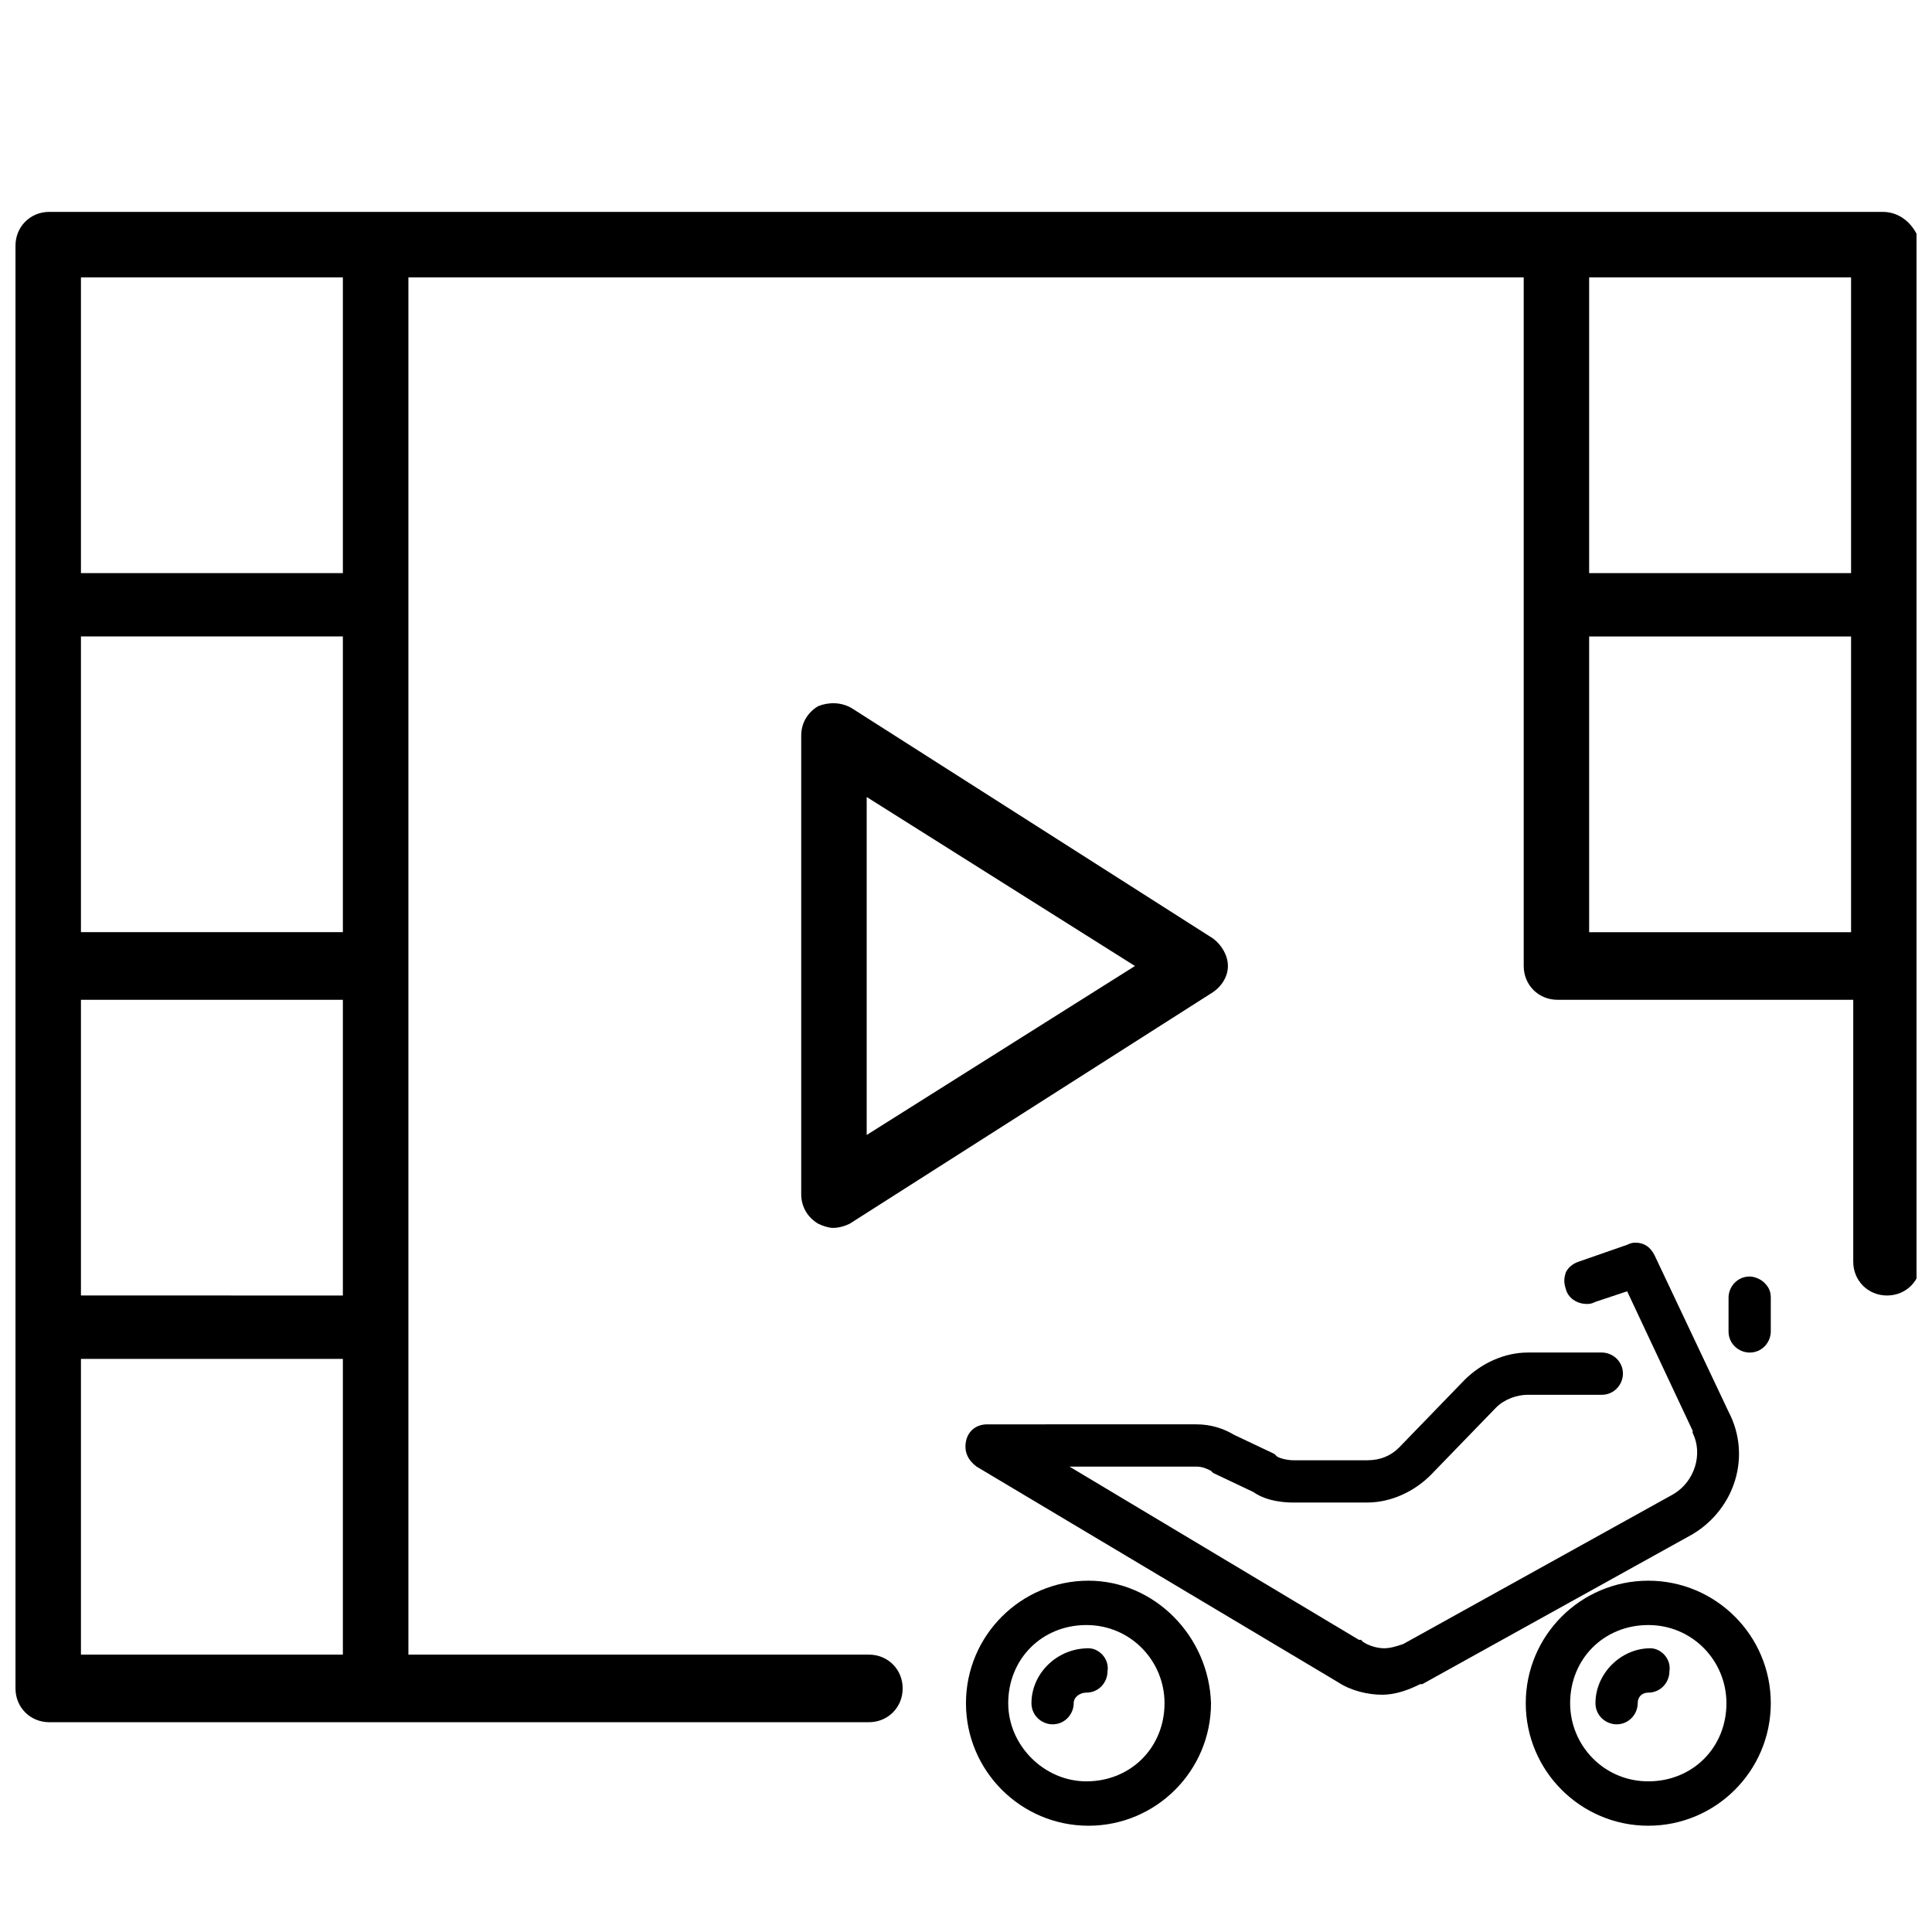
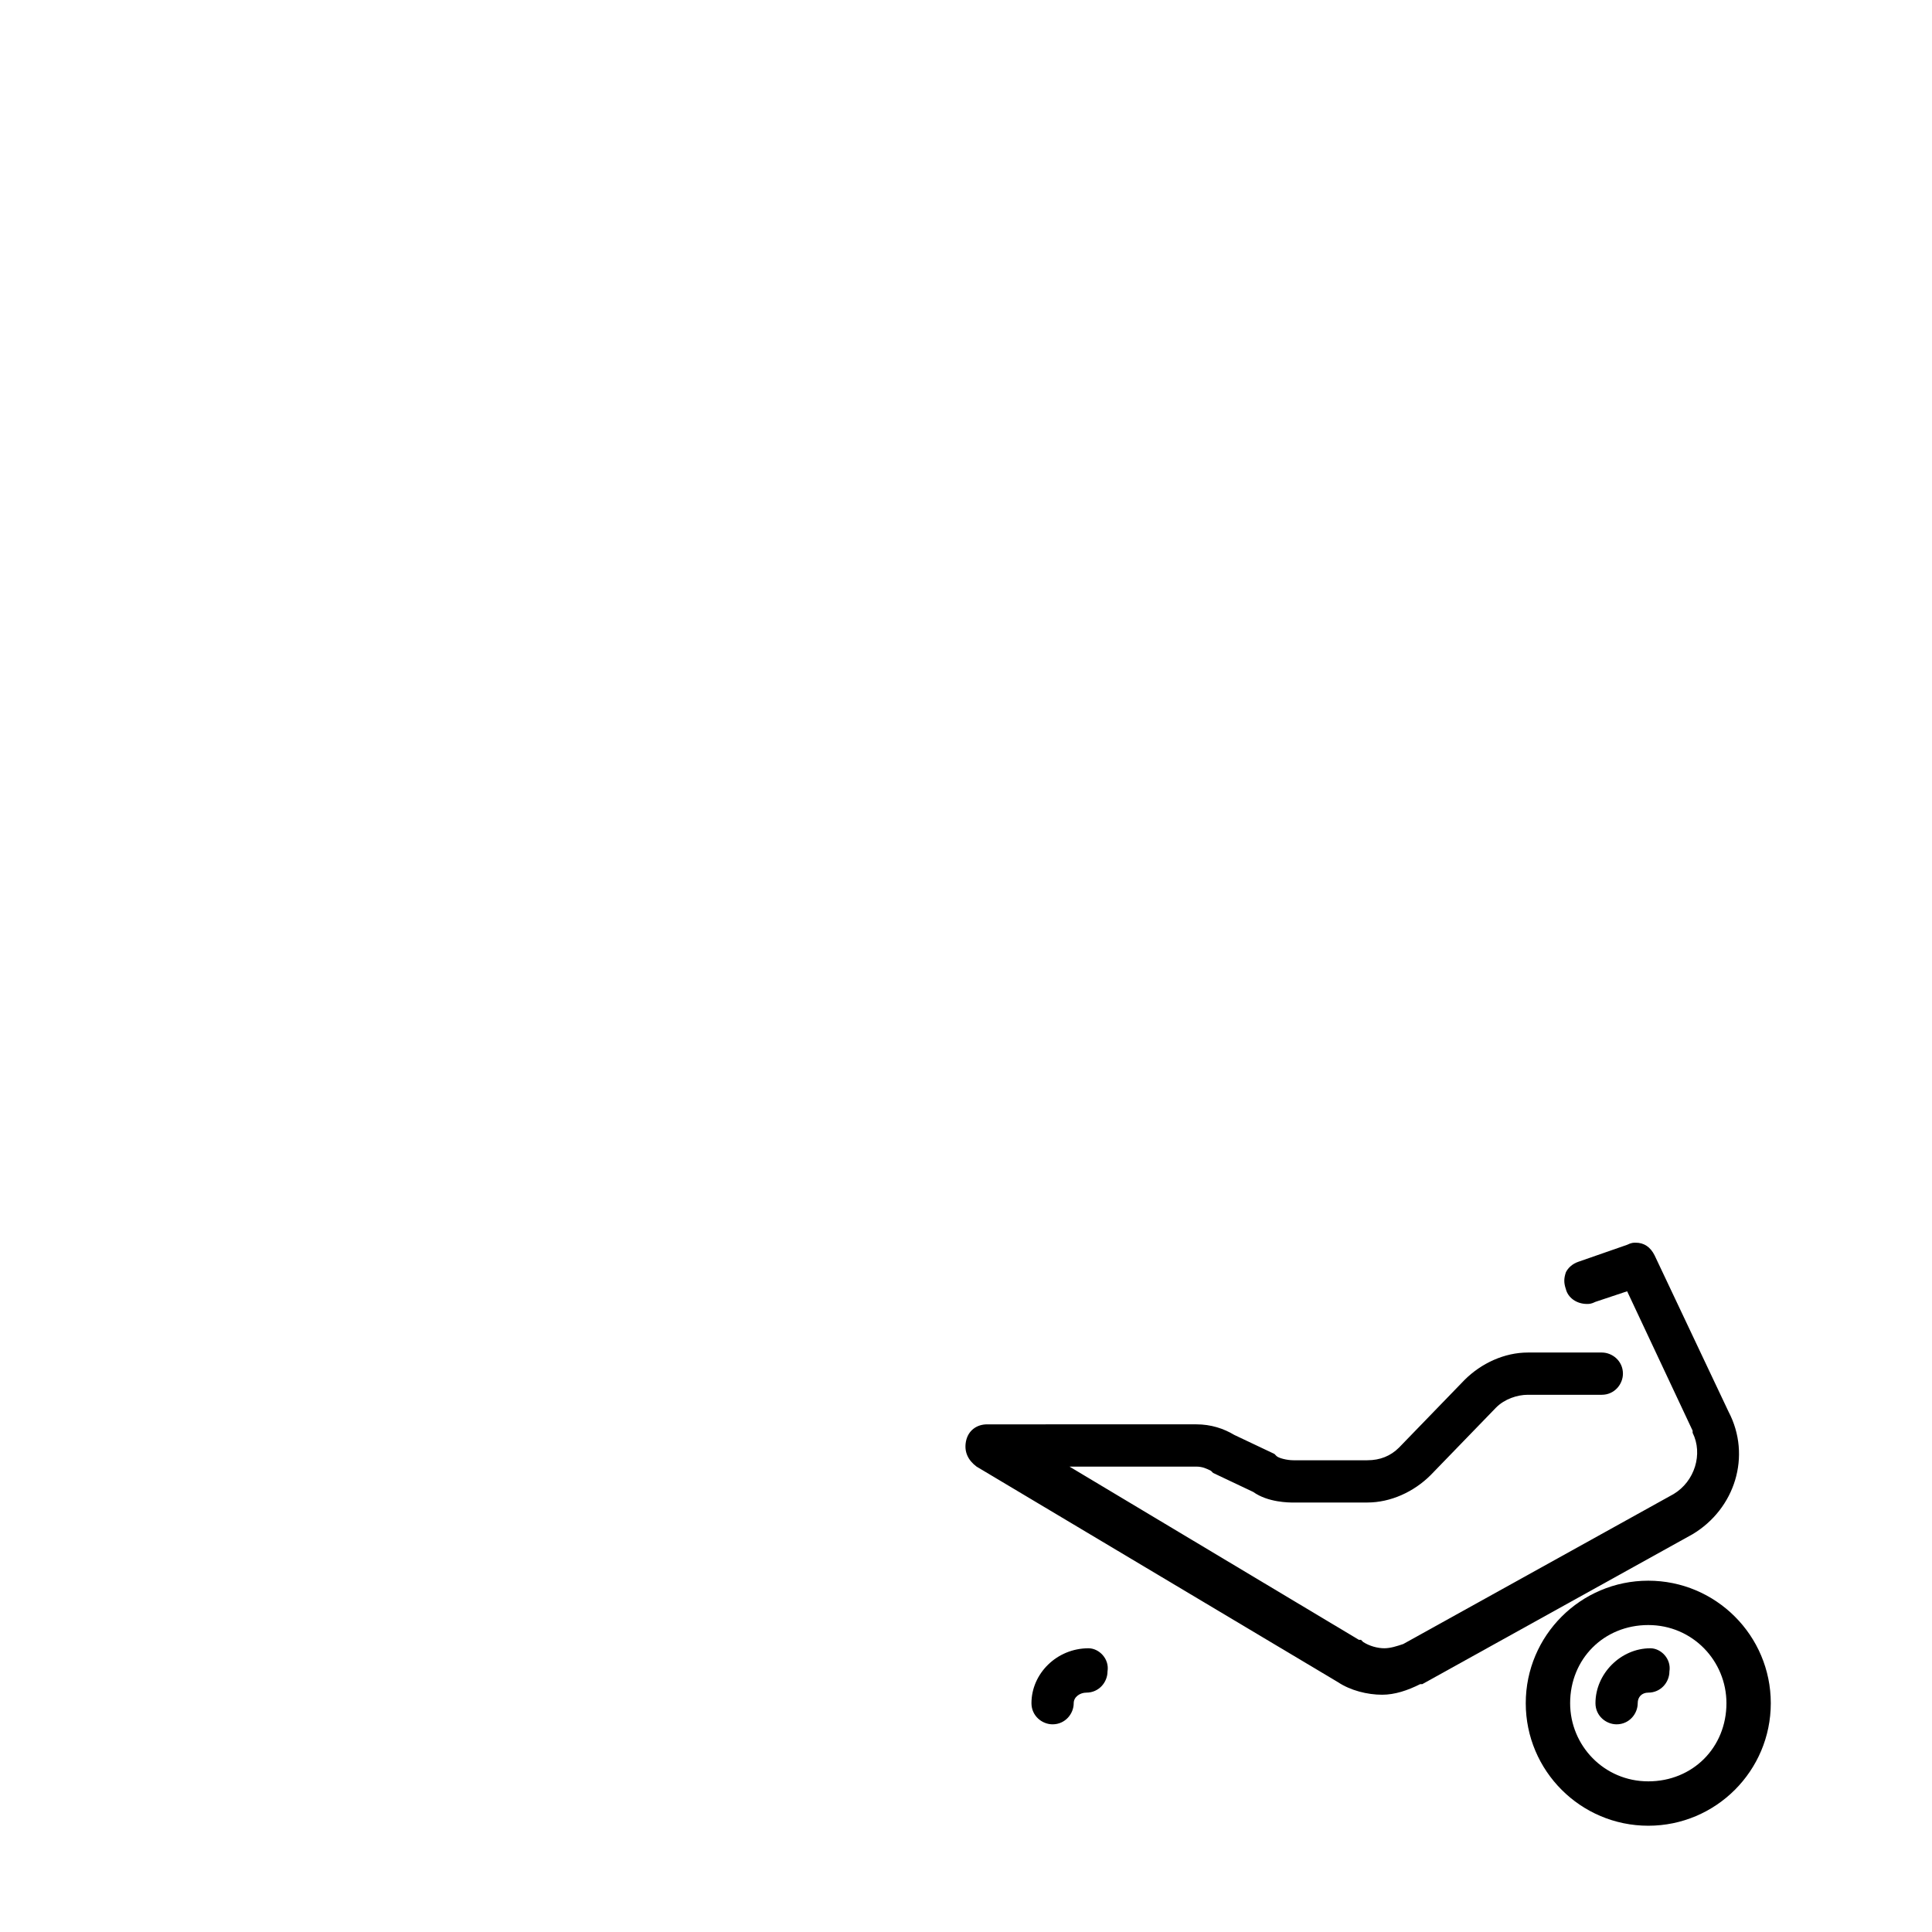
<svg xmlns="http://www.w3.org/2000/svg" width="800px" height="800px" version="1.1" viewBox="144 144 512 512">
  <defs>
    <clipPath id="a">
      <path d="m148.09 200h503.81v401h-503.81z" />
    </clipPath>
  </defs>
  <path d="m580.81 562.9c-17.914 0-32.469 14.555-32.469 32.469 0 17.914 14.555 32.469 32.469 32.469 17.914 0 32.469-14.555 32.469-32.469 0-17.914-14.555-32.469-32.469-32.469zm20.715 32.465c0 11.754-8.957 20.711-20.711 20.711s-20.711-9.516-20.711-20.711c0-11.754 8.957-20.711 20.711-20.711s20.711 9.516 20.711 20.711z" />
  <path d="m581.37 580.81c-7.836 0-14.555 6.719-14.555 14.555 0 3.359 2.801 5.598 5.598 5.598 3.359 0 5.598-2.801 5.598-5.598 0-1.68 1.121-2.801 2.801-2.801 3.359 0 5.598-2.801 5.598-5.598 0.559-3.356-2.242-6.156-5.039-6.156z" />
-   <path d="m432.46 562.9c-17.914 0-32.469 14.555-32.469 32.469 0 17.914 14.555 32.469 32.469 32.469 17.914 0 32.469-14.555 32.469-32.469-0.559-17.914-15.113-32.469-32.469-32.469zm20.152 32.465c0 11.754-8.957 20.711-20.711 20.711-11.195 0-20.711-9.516-20.711-20.711 0-11.754 8.957-20.711 20.711-20.711s20.711 9.516 20.711 20.711z" />
  <path d="m432.46 580.81c-8.398 0-15.113 6.719-15.113 14.555 0 3.359 2.801 5.598 5.598 5.598 3.359 0 5.598-2.801 5.598-5.598 0-1.68 1.68-2.801 3.359-2.801 3.359 0 5.598-2.801 5.598-5.598 0.559-3.356-2.238-6.156-5.039-6.156z" />
  <path d="m602.08 518.11-19.594-41.426c-1.121-2.238-2.801-3.359-5.039-3.359-0.559 0-1.121 0-2.238 0.559l-12.875 4.481c-1.68 0.559-2.801 1.68-3.359 2.801-0.559 1.68-0.559 2.801 0 4.477 0.559 2.238 2.801 3.918 5.598 3.918 0.559 0 1.121 0 2.238-0.559l8.398-2.801 17.352 36.945v0.559c2.801 5.598 0.559 12.875-5.039 16.234l-71.652 39.746c-1.68 0.559-3.359 1.121-5.039 1.121-1.68 0-3.918-0.559-5.598-1.68l-0.559-0.559h-0.559l-76.691-45.902h33.586c1.68 0 2.801 0.559 3.918 1.121 0 0 0.559 0.559 0.559 0.559l10.637 5.039c3.918 2.801 9.516 2.801 10.637 2.801l19.598-0.004c6.156 0 12.316-2.801 16.793-7.277l17.352-17.914c2.238-2.238 5.598-3.359 8.398-3.359h19.594c3.359 0 5.598-2.801 5.598-5.598 0-3.359-2.801-5.598-5.598-5.598h-19.594c-6.156 0-12.316 2.801-16.793 7.277l-17.352 17.914c-2.238 2.238-5.039 3.359-8.398 3.359h-19.594c-1.68 0-3.918-0.559-4.477-1.121 0 0-0.559-0.559-0.559-0.559l-10.637-5.039c-2.801-1.68-6.156-2.801-10.078-2.801l-55.418 0.004c-2.801 0-5.039 1.68-5.598 4.477-0.559 2.801 0.559 5.039 2.801 6.719l95.723 57.098c3.359 2.238 7.836 3.359 11.754 3.359 3.359 0 6.719-1.121 10.078-2.801h0.559l71.652-39.746c11.195-6.715 15.672-20.707 9.516-32.465z" />
-   <path d="m607.68 482.29c-3.359 0-5.598 2.801-5.598 5.598v8.957c0 3.359 2.801 5.598 5.598 5.598 3.359 0 5.598-2.801 5.598-5.598v-8.957c0-1.68-0.559-2.801-1.68-3.918-1.117-1.121-2.797-1.68-3.918-1.68z" />
-   <path d="m469.41 400c0-2.801-1.68-5.598-3.918-7.277l-95.727-61.02c-2.801-1.68-6.156-1.68-8.957-0.559-2.801 1.68-4.477 4.477-4.477 7.836v121.47c0 3.359 1.68 6.156 4.477 7.836 1.121 0.559 2.801 1.121 3.918 1.121 1.68 0 3.359-0.559 4.477-1.121l95.723-61.016c2.805-1.676 4.484-4.477 4.484-7.273zm-95.727 44.781v-89.566l71.094 44.785z" />
  <g clip-path="url(#a)">
-     <path d="m642.95 200.15h-485.89c-5.039 0-8.957 3.922-8.957 8.957v382.34c0 5.039 3.918 8.957 8.957 8.957h217.2c5.039 0 8.957-3.918 8.957-8.957 0-5.039-3.918-8.957-8.957-8.957h-122.03v-364.98h295.57v182.49c0 5.039 3.918 8.957 8.957 8.957h78.371v69.41c0 5.039 3.918 8.957 8.957 8.957 5.039 0 8.957-3.918 8.957-8.957v-269.26c-1.121-5.035-5.039-8.957-10.078-8.957zm-477.5 208.8h69.414v78.371l-69.414-0.004zm69.414-17.914h-69.414v-78.371h69.414zm-69.414 191.45v-78.371h69.414v78.371zm69.414-286.61h-69.414v-78.371h69.414zm399.69-78.371v78.371h-69.414v-78.371zm-69.414 173.54v-78.371h69.414v78.371z" />
-   </g>
+     </g>
</svg>